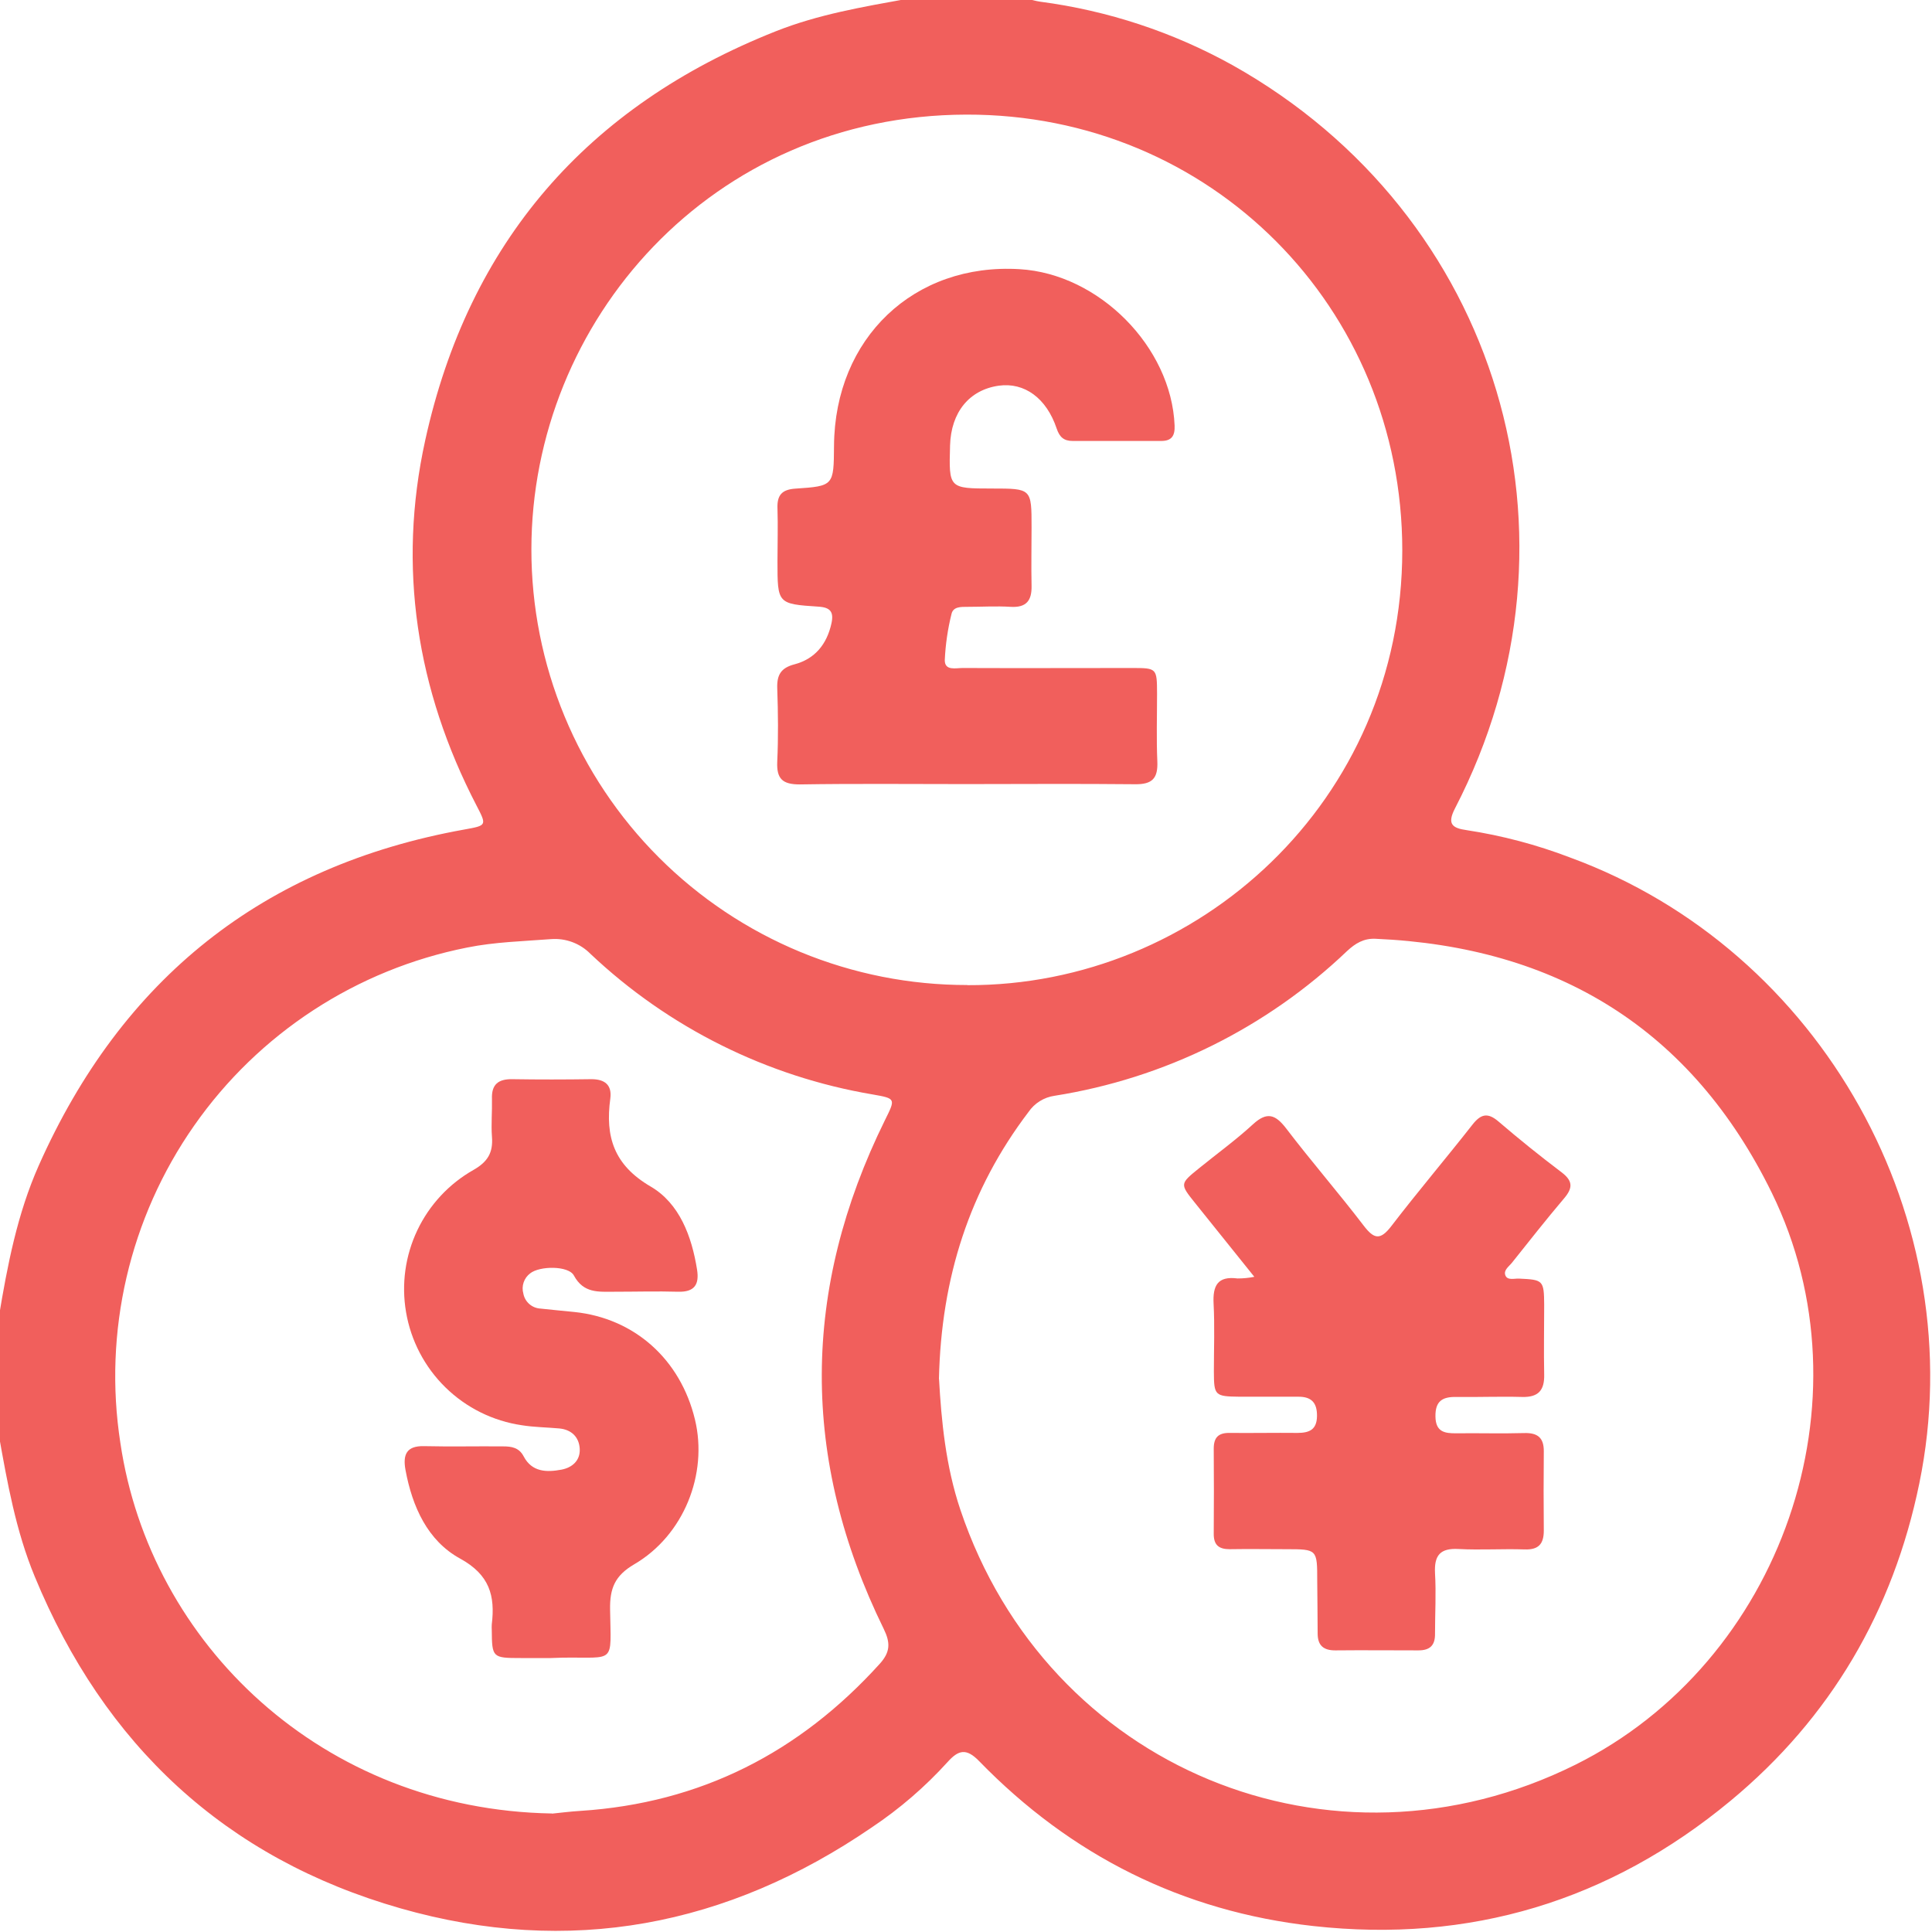
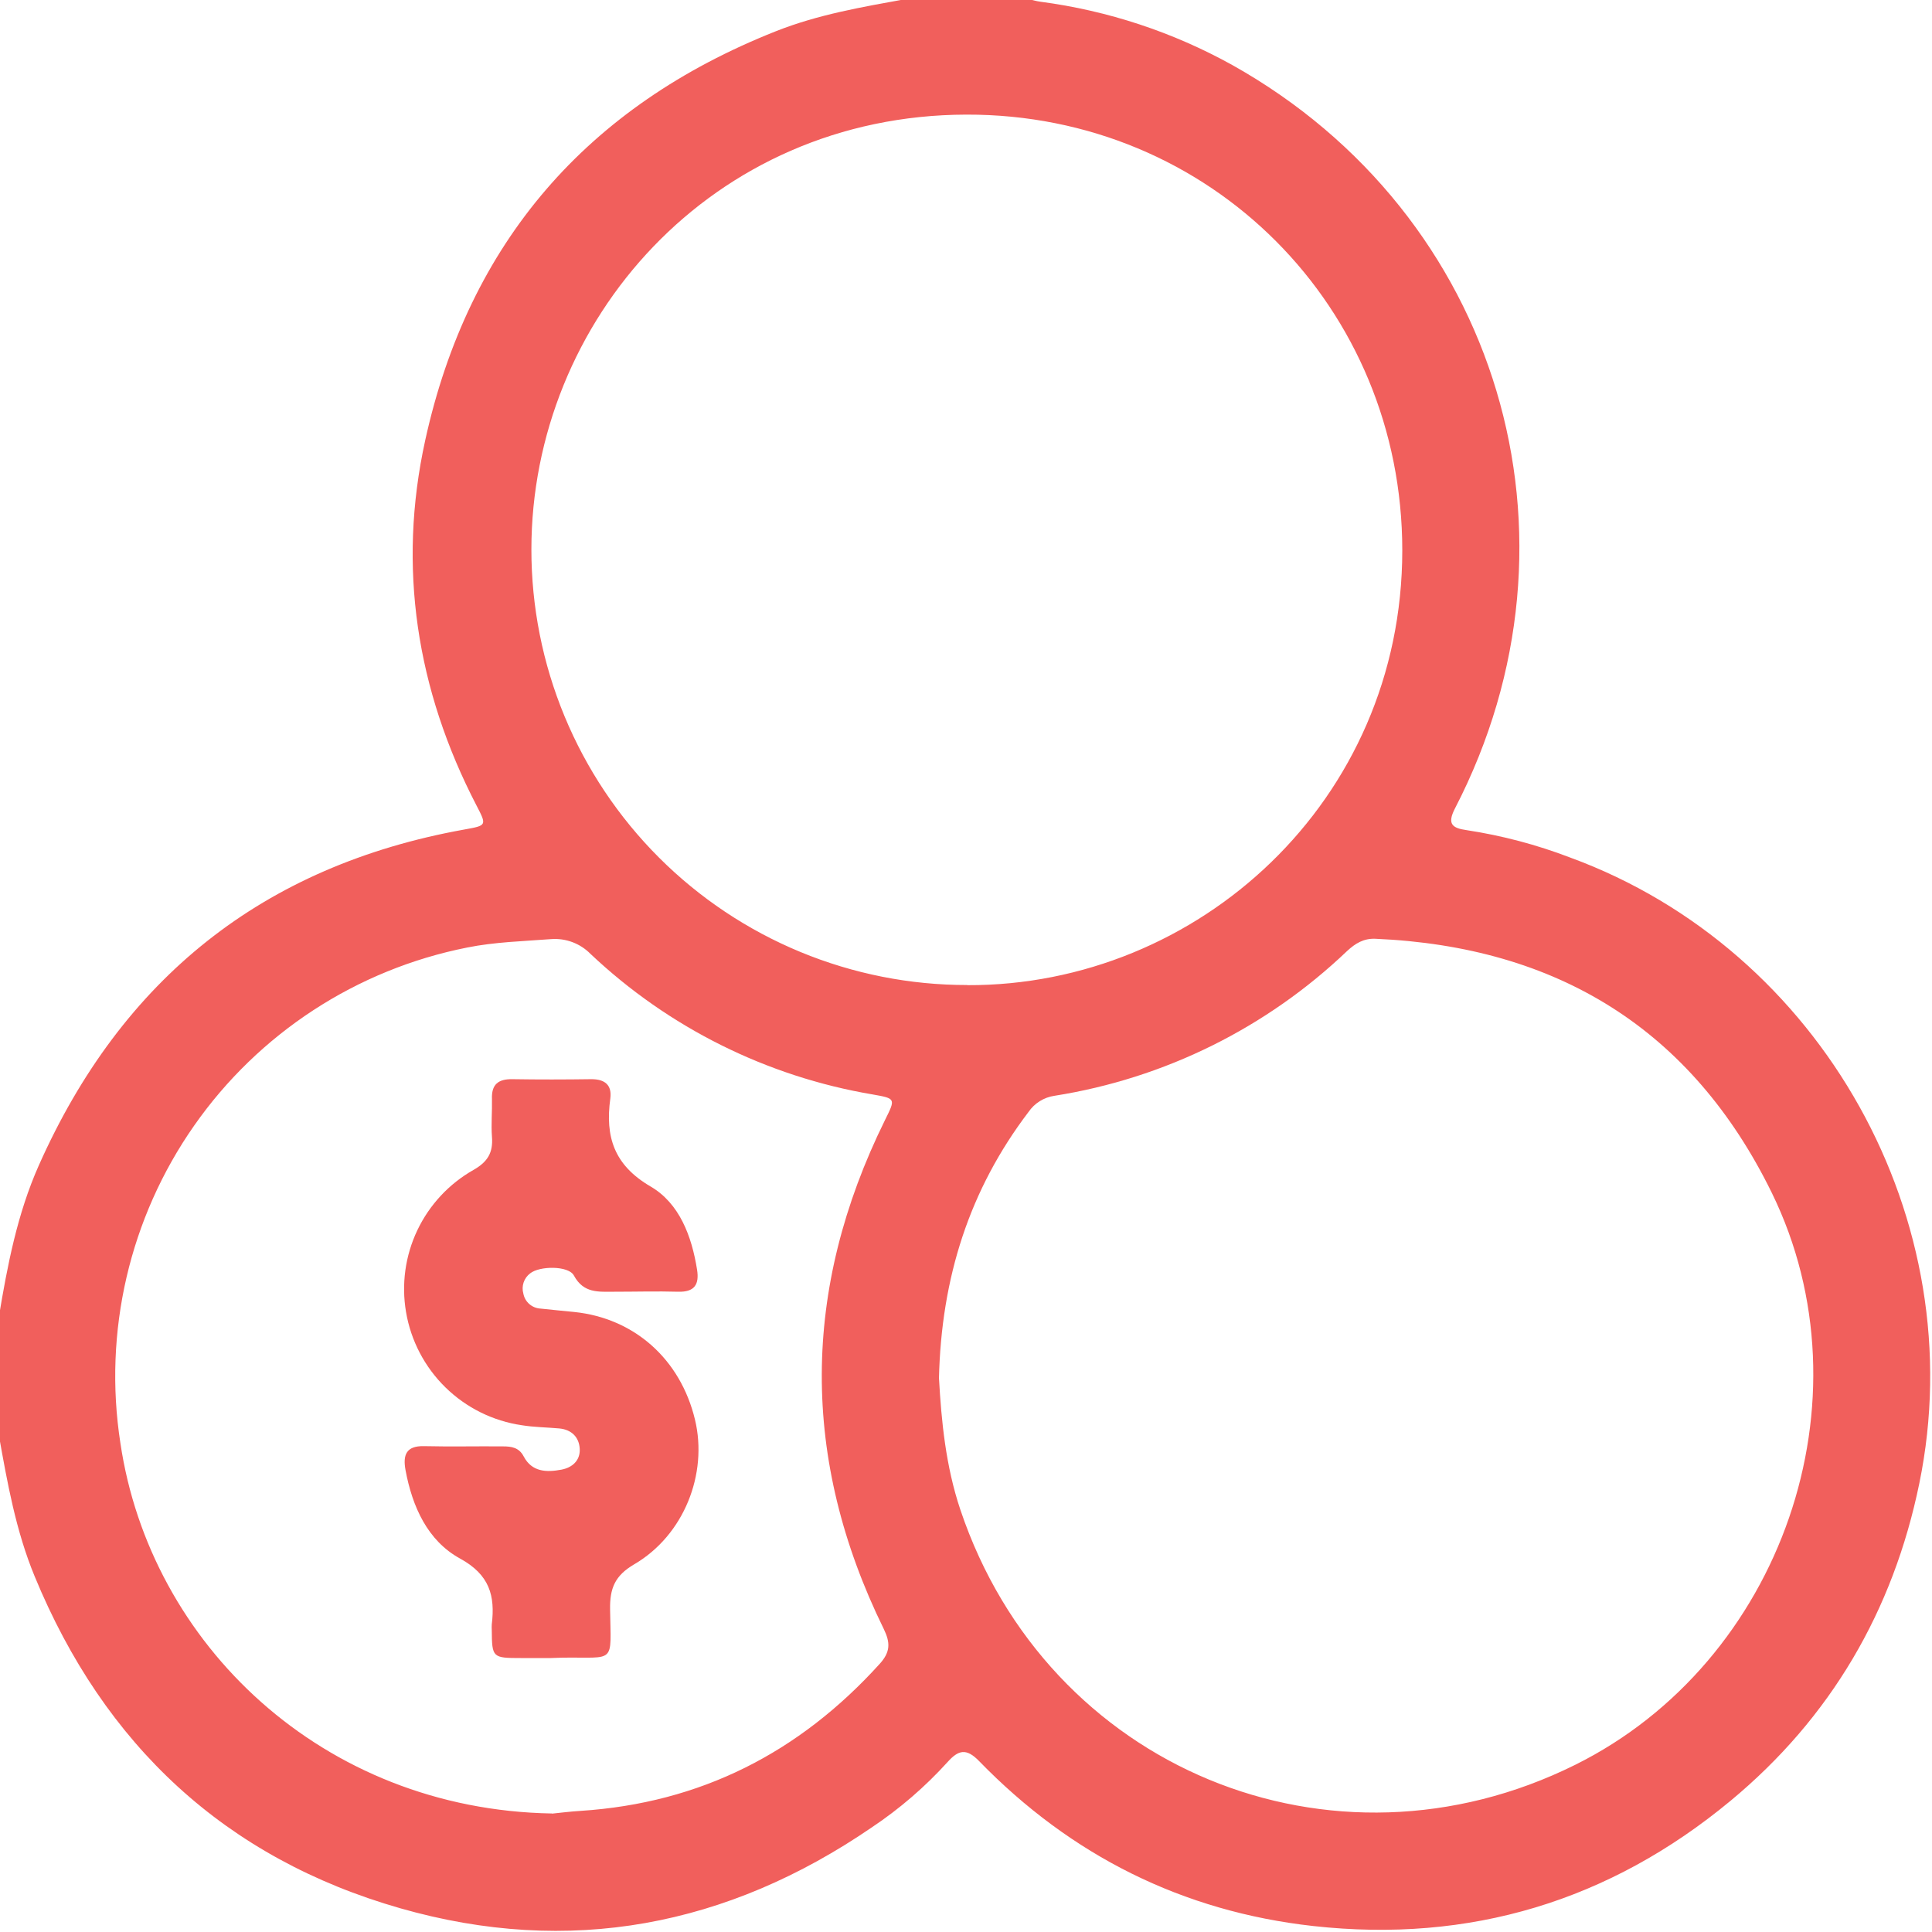
<svg xmlns="http://www.w3.org/2000/svg" width="512" height="512" viewBox="0 0 512 512" fill="none">
  <g clip-path="url(#clip0_1833_891)">
    <g clip-path="url(#clip1_1833_891)">
      <path d="M240.388 -0.305H272.342C273.468 -0.042 274.581 0.308 275.732 0.458C293.595 2.811 310.855 8.509 326.608 17.254C397.282 56.862 422.845 142.231 385.588 214.23C383.45 218.37 384.838 219.458 388.665 219.996C398.04 221.426 407.235 223.857 416.092 227.249C482.864 251.712 522.934 323.549 508.639 393.11C501.711 426.877 485.152 455.229 458.614 477.228C426.56 503.804 389.465 515.01 348.044 510.42C313.376 506.568 283.798 491.735 259.486 466.722C256.097 463.233 254.021 463.708 251.094 466.985C245.154 473.534 238.434 479.33 231.084 484.244C192.751 510.507 150.867 518.511 106.132 505.73C59.695 492.46 27.604 462.42 9.194 417.772C4.191 405.678 1.94 392.922 -0.336 380.153V349.199C1.94 335.442 4.567 321.685 10.295 308.816C32.268 259.441 69.638 229.438 123.04 219.833C129.018 218.758 129.031 218.77 126.279 213.467C110.371 182.802 105.306 150.285 112.685 116.693C124.191 64.291 155.557 28.122 205.558 8.3C216.826 3.822 228.62 1.834 240.388 -0.305ZM256.359 261.079C317.478 261.292 371.594 212.304 371.619 145.87C371.619 81.525 320.917 30.223 256.109 30.373C188.574 30.524 140.824 85.089 140.824 145.62C140.82 160.786 143.805 175.805 149.609 189.816C155.413 203.828 163.923 216.558 174.651 227.278C185.379 237.998 198.115 246.497 212.131 252.291C226.147 258.085 241.168 261.058 256.334 261.042L256.359 261.079ZM248.855 365.47C249.468 376.451 250.606 388.52 254.521 400.138C277.545 468.586 352.872 499.789 417.492 467.673C472.196 440.471 496.383 370.998 469.557 316.133C448.296 272.698 412.577 250.862 364.503 248.786C361.363 248.648 359.15 250.036 356.999 252.025C335.656 272.403 308.606 285.788 279.459 290.394C278.075 290.592 276.748 291.075 275.562 291.814C274.375 292.552 273.356 293.53 272.568 294.684C256.947 315.232 249.431 338.582 248.83 365.433L248.855 365.47ZM146.302 480.629C148.441 480.417 151.092 480.067 153.806 479.904C185.623 477.853 211.836 464.471 233.135 440.934C235.974 437.795 235.986 435.344 234.198 431.679C212.124 386.656 212.386 341.708 234.535 296.823C237.337 291.17 237.449 291.12 231.284 290.044C203.206 285.301 177.169 272.33 156.47 252.775C155.125 251.412 153.501 250.358 151.708 249.684C149.916 249.01 147.999 248.734 146.09 248.873C138.586 249.448 131.082 249.636 123.778 251.112C94.483 256.924 68.567 273.832 51.447 298.304C34.326 322.775 27.325 352.917 31.906 382.429C39.76 435.619 85.446 479.566 146.277 480.592L146.302 480.629Z" fill="#F15F5C" />
-       <path d="M255.841 207.793C241.208 207.793 226.563 207.643 211.943 207.88C207.341 207.88 205.778 206.38 205.978 201.852C206.278 195.386 206.203 188.883 205.978 182.405C205.865 178.89 206.916 177.002 210.555 176.052C215.983 174.613 219.135 170.711 220.348 165.183C220.998 162.169 220.06 160.969 216.908 160.769C206.028 160.056 206.04 159.968 206.04 148.775C206.04 144.11 206.19 139.445 206.04 134.805C205.89 131.279 207.141 129.728 210.805 129.49C220.96 128.815 220.948 128.702 221.023 118.134C221.223 89.595 242.209 69.635 270.223 71.335C291.284 72.586 310.419 91.958 311.282 112.744C311.395 115.433 310.557 116.871 307.718 116.859C299.905 116.859 292.089 116.859 284.268 116.859C281.942 116.859 280.791 115.846 280.028 113.569C277.315 105.465 271.449 101.263 264.671 102.214C256.854 103.327 252.027 109.255 251.776 118.059C251.451 129.453 251.451 129.453 262.907 129.465C273.375 129.465 273.375 129.465 273.375 139.733C273.375 144.886 273.263 150.051 273.375 155.203C273.463 159.118 272.049 161.069 267.835 160.819C264.083 160.581 260.193 160.819 256.366 160.819C254.678 160.819 252.614 160.744 252.164 162.682C251.16 166.706 250.561 170.82 250.376 174.963C250.376 177.84 253.302 177.015 255.128 177.027C270.136 177.09 285.056 177.027 300.026 177.027C306.567 177.027 306.605 177.09 306.63 183.793C306.63 189.771 306.442 195.774 306.705 201.752C306.892 206.204 305.454 207.905 300.752 207.83C285.781 207.68 270.811 207.78 255.841 207.793Z" fill="#F15F5C" />
-       <path d="M332.408 338.367L316.737 318.844C312.648 313.742 312.648 313.742 317.776 309.589C322.553 305.712 327.556 302.086 332.083 297.921C335.772 294.544 337.998 295.345 340.837 299.034C347.503 307.788 354.707 316.055 361.373 324.785C364.124 328.387 365.775 328.762 368.714 324.935C375.693 315.83 383.134 307.076 390.213 298.046C392.452 295.195 394.265 294.769 397.129 297.221C402.557 301.873 408.126 306.359 413.838 310.677C416.864 312.966 416.839 314.83 414.5 317.581C409.761 323.159 405.246 328.924 400.681 334.64C399.88 335.64 398.392 336.603 398.942 337.991C399.493 339.38 401.294 338.792 402.532 338.842C408.948 339.13 409.173 339.28 409.223 345.758C409.223 351.911 409.098 358.064 409.223 364.217C409.335 368.432 407.697 370.321 403.395 370.208C397.567 370.045 391.739 370.283 385.886 370.208C382.234 370.145 380.345 371.321 380.408 375.386C380.47 379.45 382.784 379.875 385.961 379.838C391.951 379.763 397.942 379.95 403.933 379.775C407.509 379.675 409.16 381.026 409.123 384.653C409.056 391.64 409.056 398.627 409.123 405.614C409.123 409.128 407.772 410.741 404.058 410.616C398.242 410.416 392.402 410.816 386.549 410.504C381.621 410.228 380.058 412.204 380.295 416.919C380.608 422.222 380.295 427.562 380.295 432.89C380.358 436.079 378.92 437.392 375.806 437.367C368.489 437.367 361.16 437.292 353.844 437.367C350.705 437.367 349.217 436.042 349.192 432.965C349.192 428.3 349.104 423.648 349.079 418.983C349.079 410.554 349.079 410.566 340.875 410.554C335.872 410.554 330.87 410.466 325.867 410.554C322.953 410.554 321.615 409.403 321.653 406.414C321.711 398.91 321.711 391.406 321.653 383.902C321.653 380.926 322.903 379.7 325.855 379.738C331.845 379.8 337.836 379.675 343.827 379.738C346.953 379.738 348.954 378.912 349.017 375.323C349.079 371.734 347.541 370.108 344.014 370.145C338.861 370.145 333.696 370.145 328.544 370.145C321.928 370.07 321.715 369.858 321.69 363.467C321.69 357.476 321.928 351.473 321.615 345.495C321.365 340.705 322.678 338.117 327.956 338.804C329.451 338.809 330.943 338.663 332.408 338.367Z" fill="#F15F5C" />
      <path d="M145.983 439.398H138.004C130.5 439.398 130.388 439.273 130.325 431.981C130.294 431.486 130.294 430.989 130.325 430.493C131.25 422.889 129.75 417.324 121.946 413.047C113.304 408.319 109.264 399.29 107.463 389.572C106.738 385.595 107.626 383.131 112.378 383.244C119.357 383.407 126.348 383.244 133.327 383.307C135.54 383.307 137.554 383.607 138.779 385.958C140.968 390.135 144.87 390.21 148.785 389.472C151.649 388.934 153.787 387.058 153.637 383.982C153.487 380.905 151.499 378.854 148.209 378.554C144.92 378.254 141.556 378.229 138.292 377.704C130.659 376.589 123.576 373.083 118.062 367.69C112.547 362.297 108.885 355.294 107.601 347.688C106.348 340.333 107.395 332.77 110.597 326.031C113.8 319.292 119.003 313.705 125.498 310.031C129.249 307.893 130.7 305.454 130.375 301.277C130.125 297.963 130.45 294.624 130.375 291.272C130.213 287.382 132.038 285.932 135.79 285.994C142.769 286.107 149.76 286.094 156.739 285.994C160.328 285.994 162.204 287.57 161.741 291.109C160.353 301.214 162.679 308.756 172.434 314.446C180.063 318.911 183.315 327.59 184.728 336.47C185.353 340.422 184.04 342.436 179.726 342.323C174.073 342.16 168.47 342.323 162.754 342.323C158.615 342.323 154.65 342.786 152.086 338.021C150.661 335.369 142.982 335.444 140.493 337.458C139.688 338.065 139.086 338.901 138.765 339.856C138.443 340.811 138.418 341.841 138.692 342.811C138.893 343.889 139.452 344.868 140.278 345.59C141.104 346.311 142.149 346.733 143.244 346.788C146.221 347.125 149.197 347.376 152.174 347.688C168.094 349.327 180.326 360.195 184.178 376.215C187.642 390.61 181.251 406.856 168.07 414.56C162.917 417.574 161.591 420.963 161.679 426.516C161.891 441.211 163.279 439.098 149.035 439.298L145.983 439.398Z" fill="#F15F5C" />
    </g>
  </g>
  <defs>
    <clipPath id="clip0_1833_891">
      <rect width="512" height="512" fill="white" />
    </clipPath>
    <clipPath id="clip1_1833_891">
      <rect width="511.814" height="512" fill="white" transform="translate(-0.289 -0.305)" />
    </clipPath>
  </defs>
</svg>